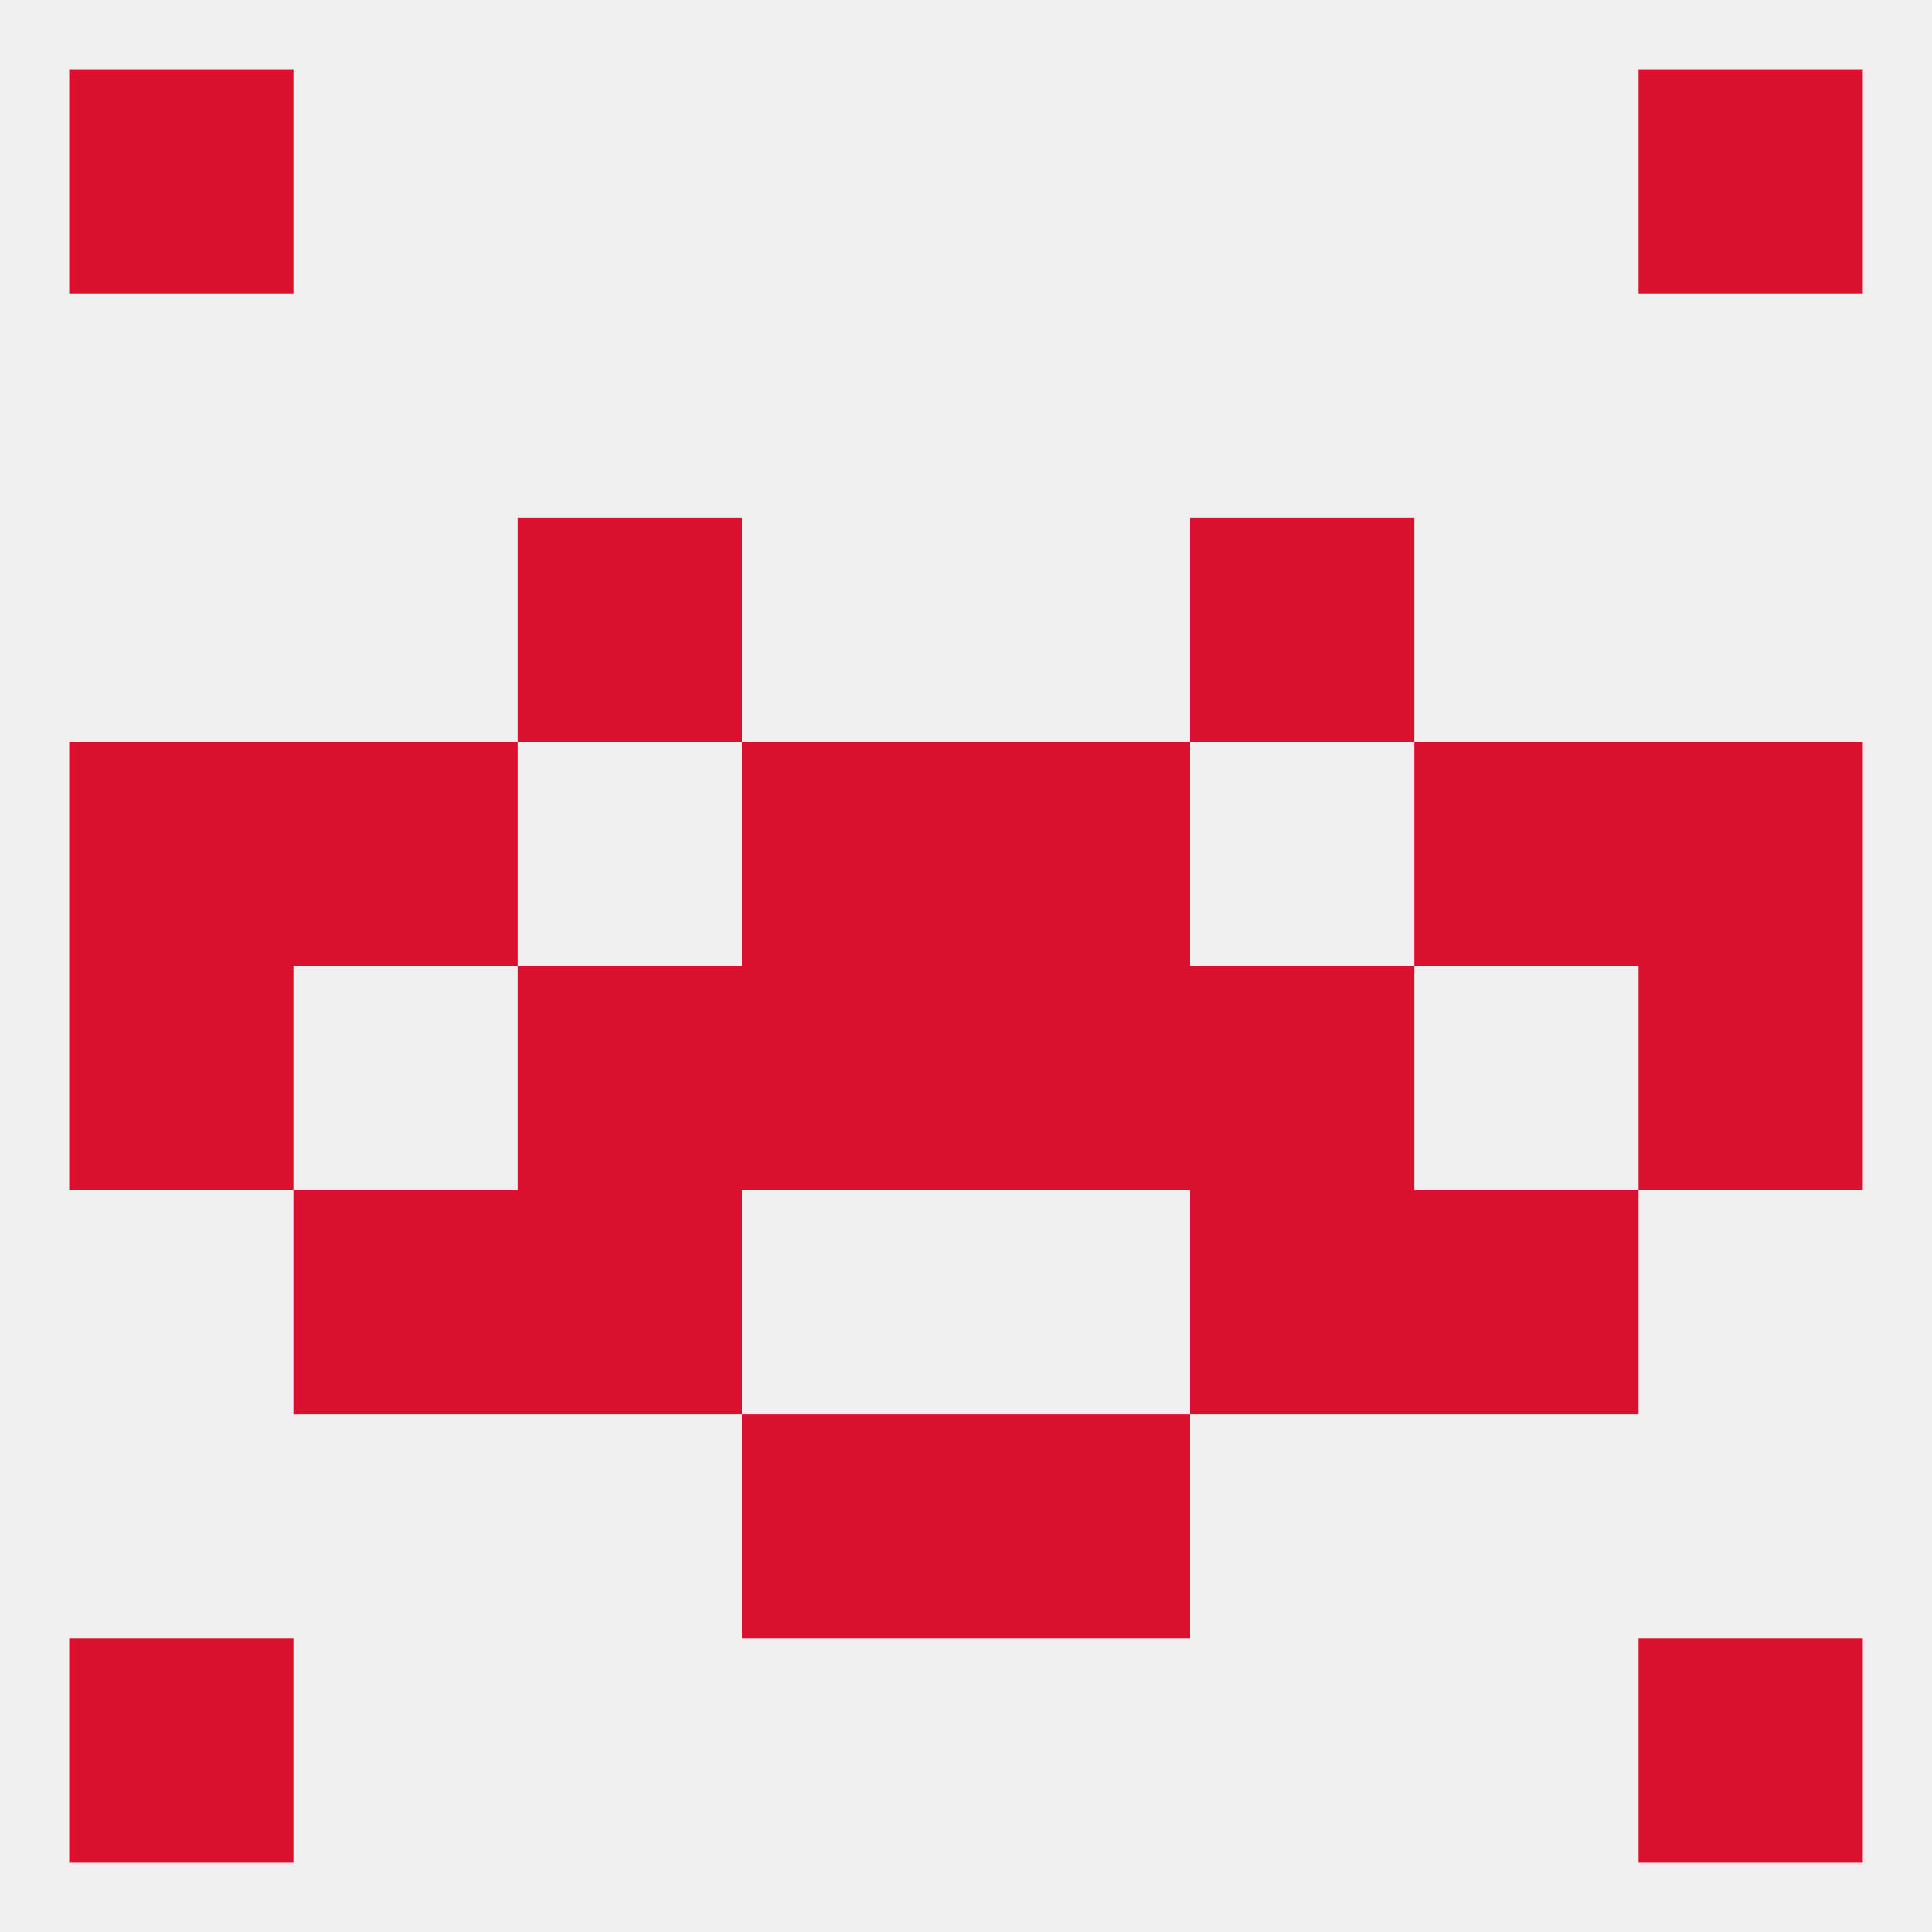
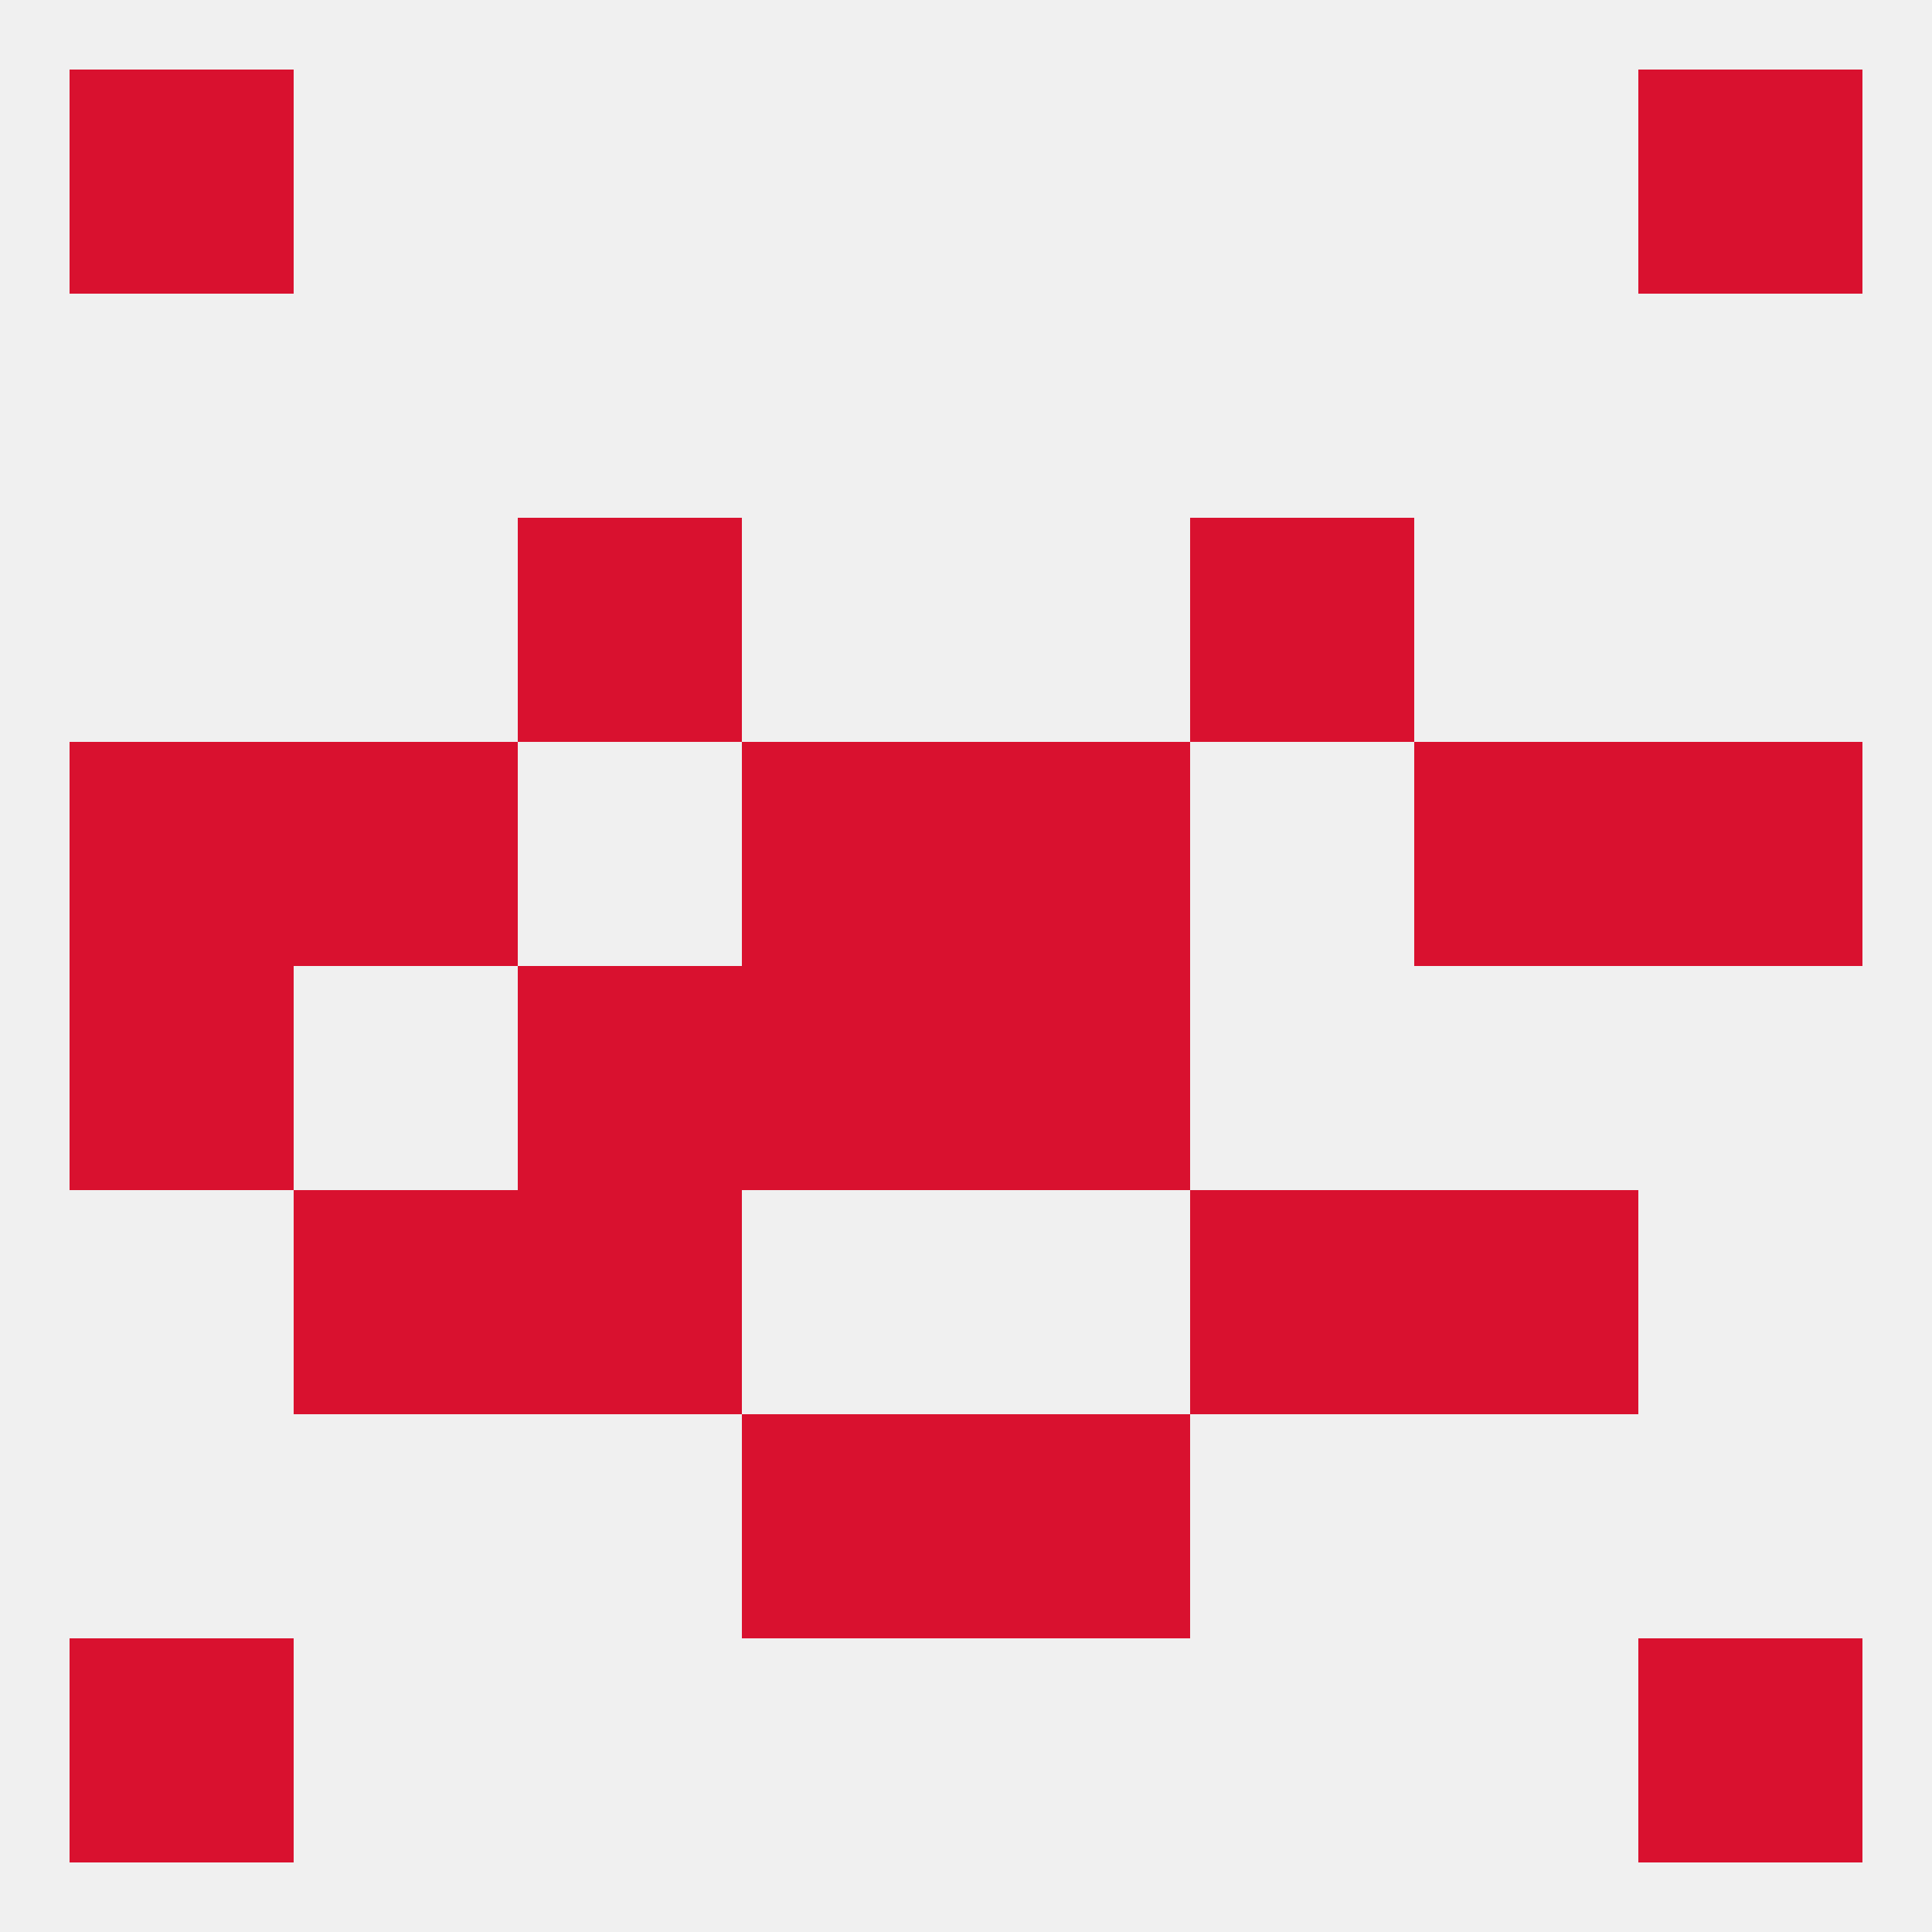
<svg xmlns="http://www.w3.org/2000/svg" version="1.1" baseprofile="full" width="250" height="250" viewBox="0 0 250 250">
  <rect width="100%" height="100%" fill="rgba(240,240,240,255)" />
  <rect x="67" y="154" width="29" height="29" fill="rgba(217,17,47,255)" />
  <rect x="154" y="154" width="29" height="29" fill="rgba(217,17,47,255)" />
  <rect x="38" y="154" width="29" height="29" fill="rgba(217,17,47,255)" />
  <rect x="183" y="154" width="29" height="29" fill="rgba(217,17,47,255)" />
  <rect x="96" y="183" width="29" height="29" fill="rgba(217,17,47,255)" />
  <rect x="125" y="183" width="29" height="29" fill="rgba(217,17,47,255)" />
  <rect x="212" y="212" width="29" height="29" fill="rgba(217,17,47,255)" />
  <rect x="9" y="212" width="29" height="29" fill="rgba(217,17,47,255)" />
  <rect x="9" y="9" width="29" height="29" fill="rgba(217,17,47,255)" />
  <rect x="212" y="9" width="29" height="29" fill="rgba(217,17,47,255)" />
  <rect x="154" y="67" width="29" height="29" fill="rgba(217,17,47,255)" />
  <rect x="67" y="67" width="29" height="29" fill="rgba(217,17,47,255)" />
  <rect x="9" y="125" width="29" height="29" fill="rgba(217,17,47,255)" />
-   <rect x="212" y="125" width="29" height="29" fill="rgba(217,17,47,255)" />
  <rect x="67" y="125" width="29" height="29" fill="rgba(217,17,47,255)" />
-   <rect x="154" y="125" width="29" height="29" fill="rgba(217,17,47,255)" />
  <rect x="96" y="125" width="29" height="29" fill="rgba(217,17,47,255)" />
  <rect x="125" y="125" width="29" height="29" fill="rgba(217,17,47,255)" />
  <rect x="9" y="96" width="29" height="29" fill="rgba(217,17,47,255)" />
  <rect x="212" y="96" width="29" height="29" fill="rgba(217,17,47,255)" />
  <rect x="38" y="96" width="29" height="29" fill="rgba(217,17,47,255)" />
  <rect x="183" y="96" width="29" height="29" fill="rgba(217,17,47,255)" />
  <rect x="96" y="96" width="29" height="29" fill="rgba(217,17,47,255)" />
  <rect x="125" y="96" width="29" height="29" fill="rgba(217,17,47,255)" />
</svg>